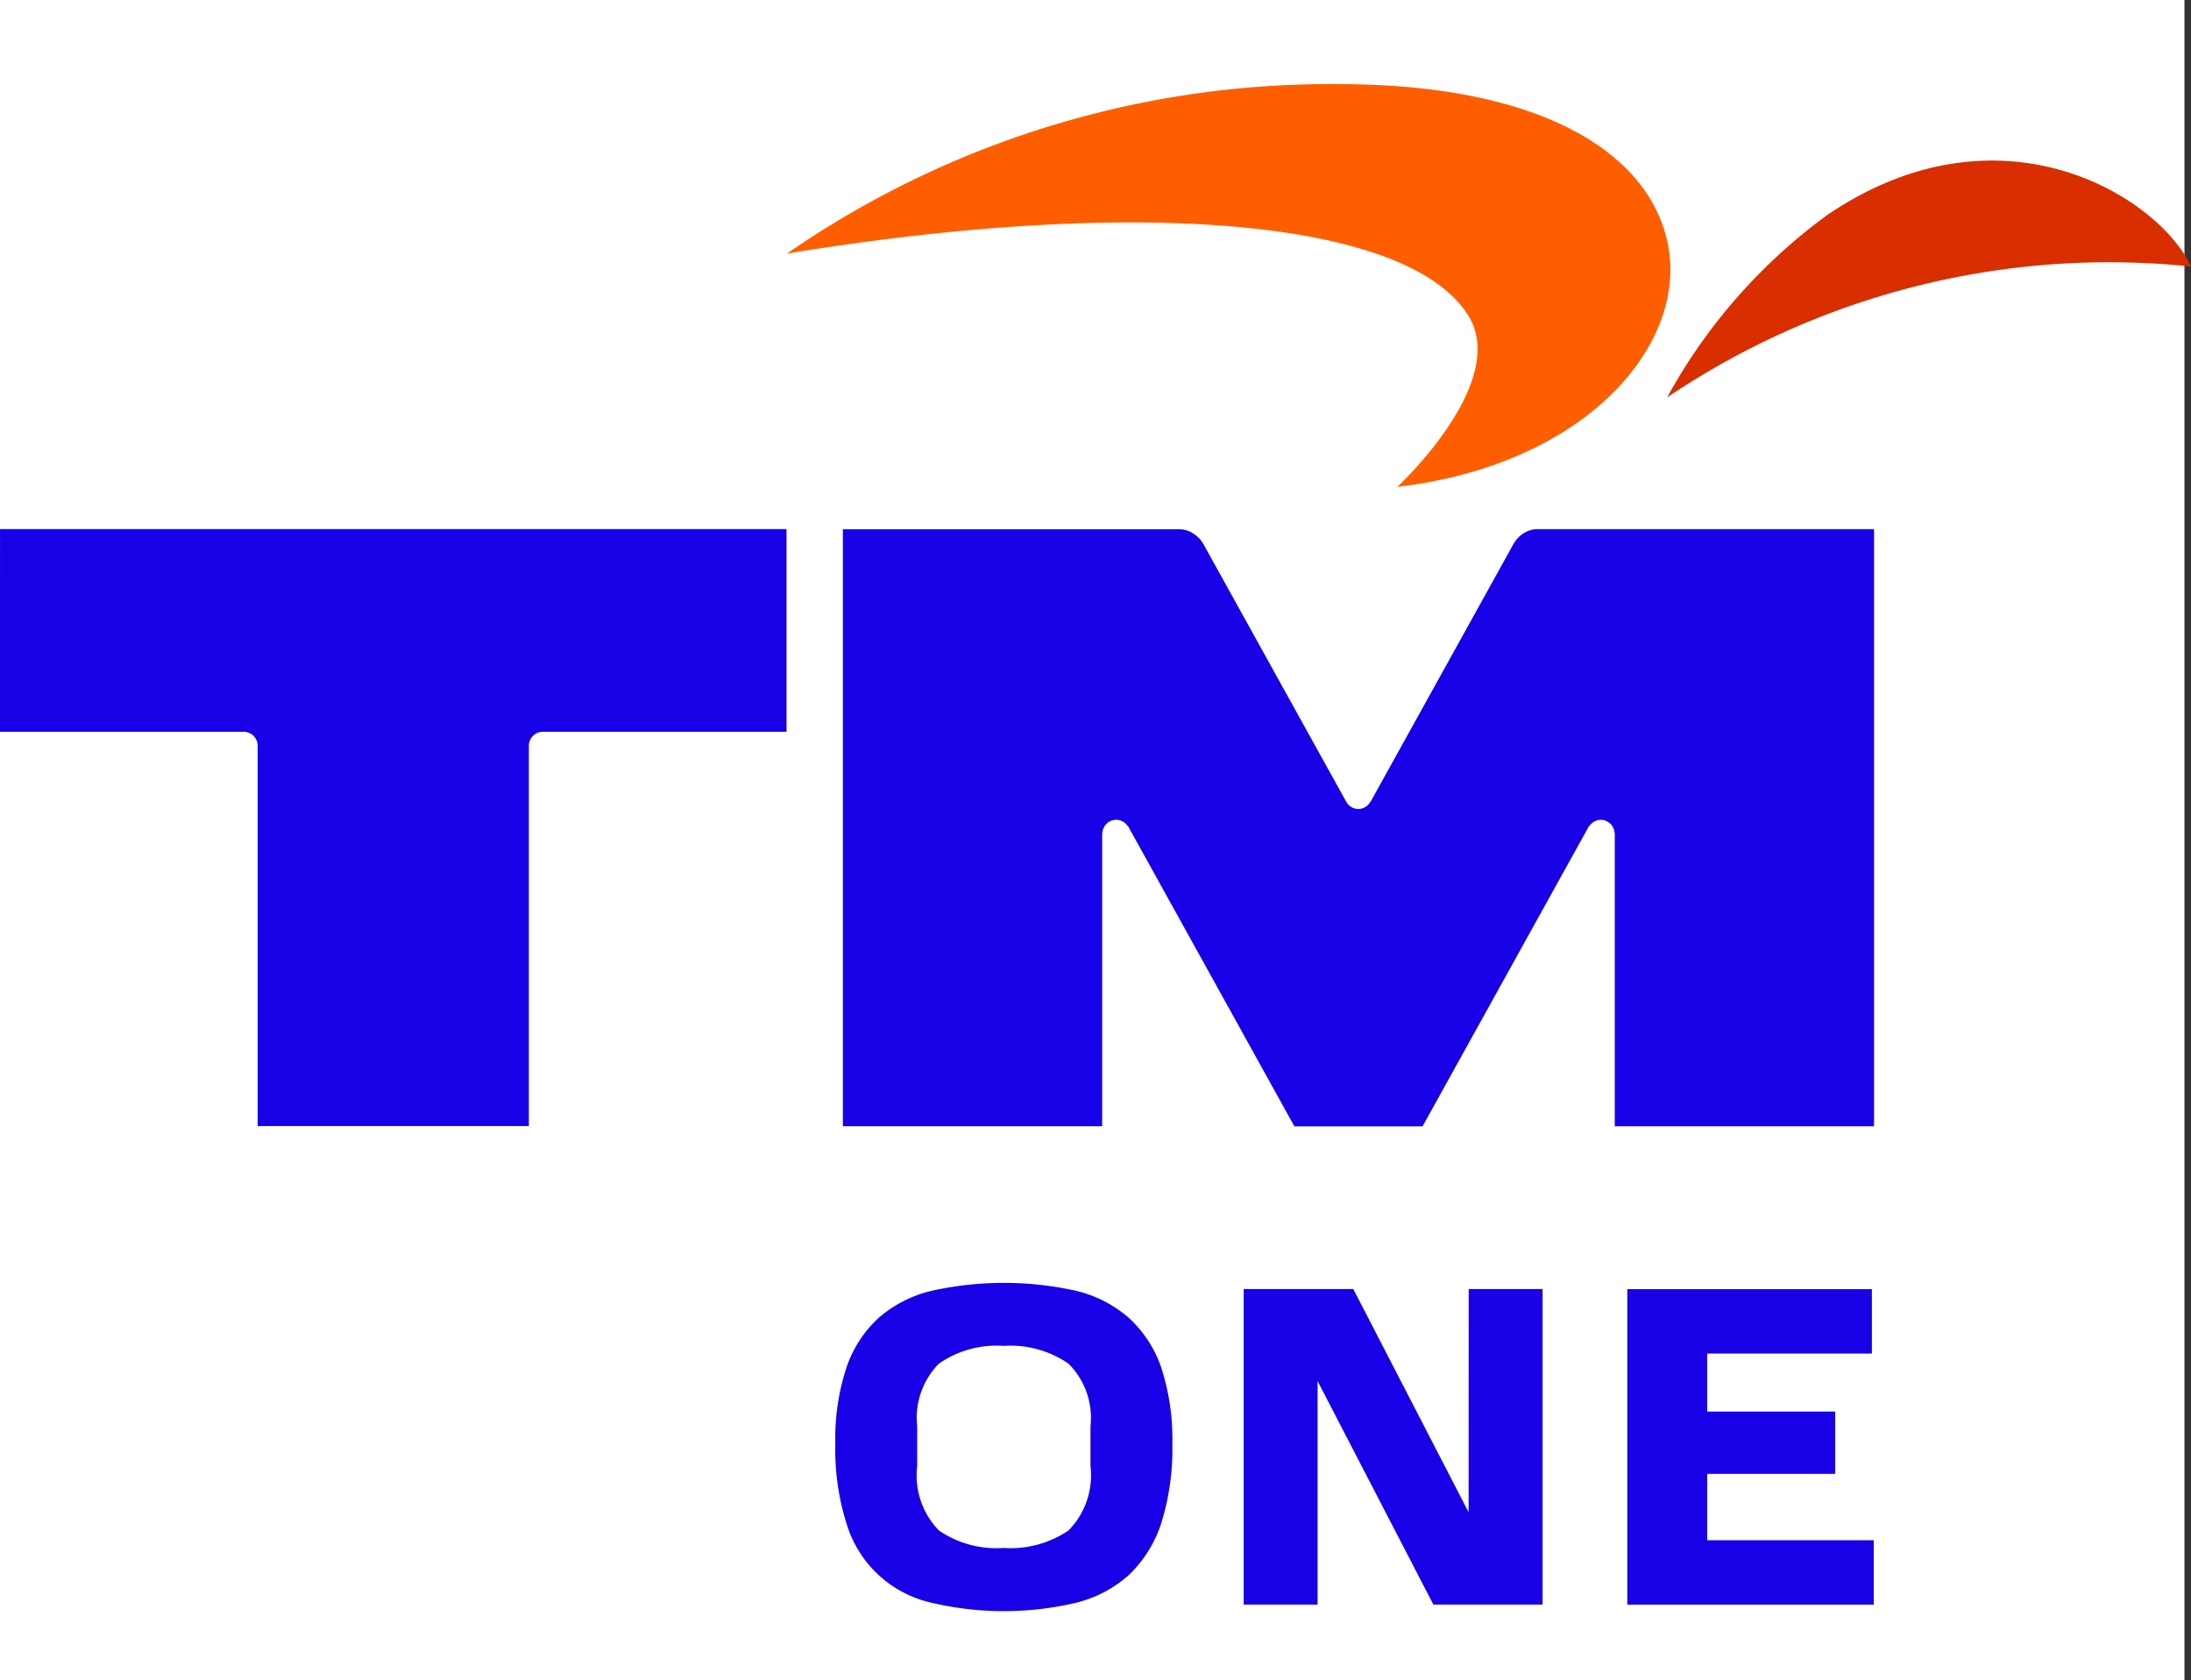
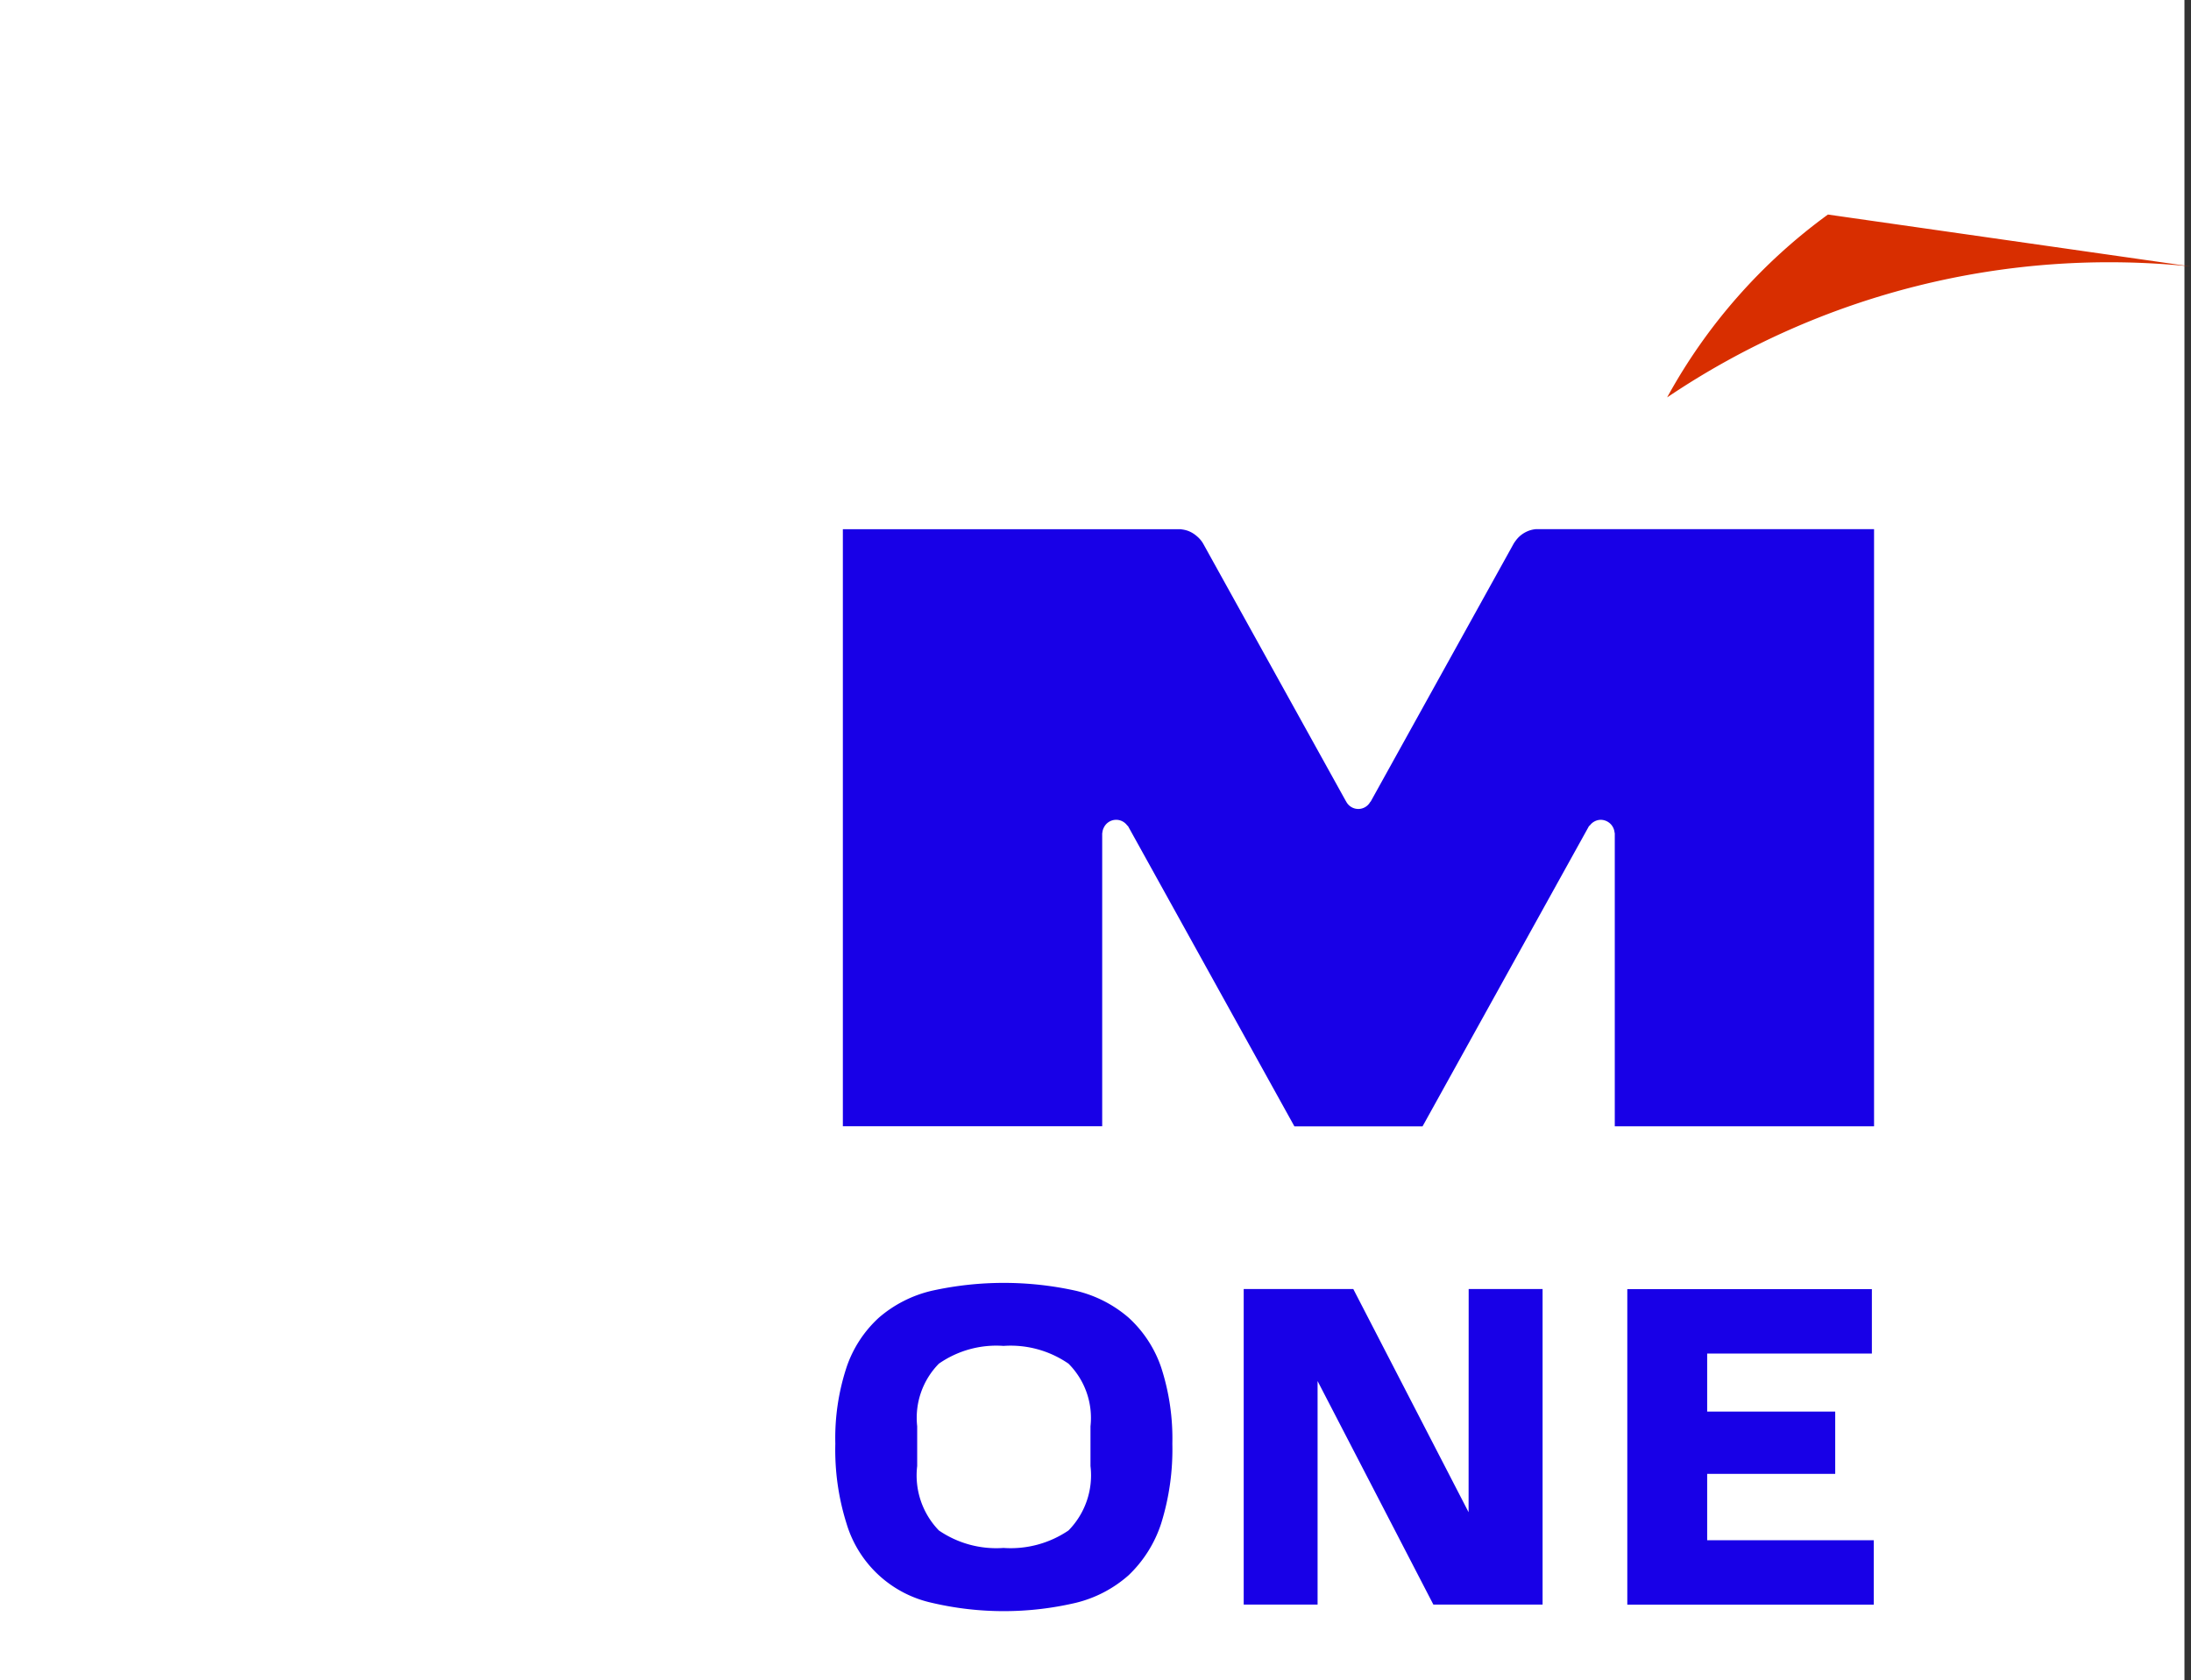
<svg xmlns="http://www.w3.org/2000/svg" width="78.234" height="60" viewBox="0 0 78.234 60">
  <rect x="0" y="0" width="78.234" height="60" fill="#333333" stroke="none" />
  <g id="Group_5092" data-name="Group 5092" transform="translate(8838 18757)">
    <rect id="Rectangle_2443" data-name="Rectangle 2443" width="78" height="60" transform="translate(-8838 -18757)" fill="#fff" />
    <g id="Group_5087" data-name="Group 5087" transform="translate(6.199 136)">
      <g id="Component_214_2" data-name="Component 214 – 2" transform="translate(-8844.199 -18890)">
        <g id="Group_5082" data-name="Group 5082">
          <g id="Group_938" data-name="Group 938">
-             <path id="Path_2437" data-name="Path 2437" d="M7256.818,1265.4a19.865,19.865,0,0,0-5.742,6.53,28.233,28.233,0,0,1,18.707-4.675c-1.148-2.481-6.782-6.033-12.965-1.855" transform="translate(-7191.548 -1260.739)" fill="#d82e00" />
-             <path id="Path_2438" data-name="Path 2438" d="M7230.642,1267.862c1.458,2.4-2.546,6.1-2.546,6.1,6.708-.786,10.308-5.025,9.681-8.562-.6-3.359-4.551-5.818-11.756-5.818a34.06,34.06,0,0,0-19.717,6.05c12.668-2.079,22.255-1.194,24.339,2.235" transform="translate(-7178.203 -1259.577)" fill="#ff5e00" />
-             <path id="Path_2439" data-name="Path 2439" d="M7166.275,1289.455h8.7a.5.5,0,0,1,.5.5v13.58h9.684v-13.58a.5.5,0,0,1,.5-.5h8.7v-7.237h-28.083Z" transform="translate(-7166.275 -1266.325)" fill="#1800e7" />
+             <path id="Path_2437" data-name="Path 2437" d="M7256.818,1265.4a19.865,19.865,0,0,0-5.742,6.53,28.233,28.233,0,0,1,18.707-4.675" transform="translate(-7191.548 -1260.739)" fill="#d82e00" />
            <path id="Path_2440" data-name="Path 2440" d="M7242.128,1282.22h-8.139v0c-.034,0-.068,0-.1,0a1.087,1.087,0,0,0-.215.044,1.031,1.031,0,0,0-.377.223,1.048,1.048,0,0,0-.147.173.733.733,0,0,0-.05.073l-5.111,9.22h-.009a.487.487,0,0,1-.86,0h0l-.028-.047v0l-5.082-9.17a.982.982,0,0,0-.207-.249c-.019-.017-.039-.033-.061-.051a1.025,1.025,0,0,0-.267-.153,1.051,1.051,0,0,0-.228-.054l-.029-.006c-.034,0-.068,0-.1,0v0h-11.973v21.319h9.26v-10.476h.006a.477.477,0,0,1,.058-.2.487.487,0,0,1,.84-.05l.01-.007h0l5.949,10.736h4.576l5.951-10.736h0l.012.007a.492.492,0,0,1,.4-.217.5.5,0,0,1,.494.468h.007v10.476h9.258V1282.22Zm-20.332.266a.579.579,0,0,0-.061-.05c.021.016.042.032.061.05" transform="translate(-7179.049 -1266.325)" fill="#1800e7" />
            <path id="Path_2441" data-name="Path 2441" d="M7219.236,1321.8a4.432,4.432,0,0,0-1.881-.959,11.892,11.892,0,0,0-5.146,0,4.43,4.43,0,0,0-1.887.959,4.229,4.229,0,0,0-1.157,1.775,8.09,8.09,0,0,0-.4,2.729,8.747,8.747,0,0,0,.4,2.849,4.1,4.1,0,0,0,3.044,2.83,11.265,11.265,0,0,0,5.146,0,4.407,4.407,0,0,0,1.881-.983,4.461,4.461,0,0,0,1.163-1.847,8.882,8.882,0,0,0,.4-2.849,8.215,8.215,0,0,0-.4-2.729,4.266,4.266,0,0,0-1.163-1.775m-1.36,5.3a2.808,2.808,0,0,1-.785,2.3,3.677,3.677,0,0,1-2.321.624,3.625,3.625,0,0,1-2.307-.624,2.823,2.823,0,0,1-.775-2.3v-1.421a2.755,2.755,0,0,1,.775-2.235,3.586,3.586,0,0,1,2.307-.634,3.637,3.637,0,0,1,2.321.634,2.741,2.741,0,0,1,.785,2.235Z" transform="translate(-7178.938 -1277.75)" fill="#1800e7" />
            <path id="Path_2442" data-name="Path 2442" d="M7237.568,1328.844l-4.117-7.97h-3.913v11.267h2.638v-7.981l4.134,7.981h3.9v-11.267h-2.639Z" transform="translate(-7185.129 -1277.845)" fill="#1800e7" />
            <path id="Path_2443" data-name="Path 2443" d="M7251.9,1327.474h4.572v-2.224H7251.9v-2.072h5.881v-2.3h-8.733v11.266h8.8v-2.3H7251.9Z" transform="translate(-7190.942 -1277.845)" fill="#1800e7" />
          </g>
        </g>
      </g>
    </g>
  </g>
</svg>